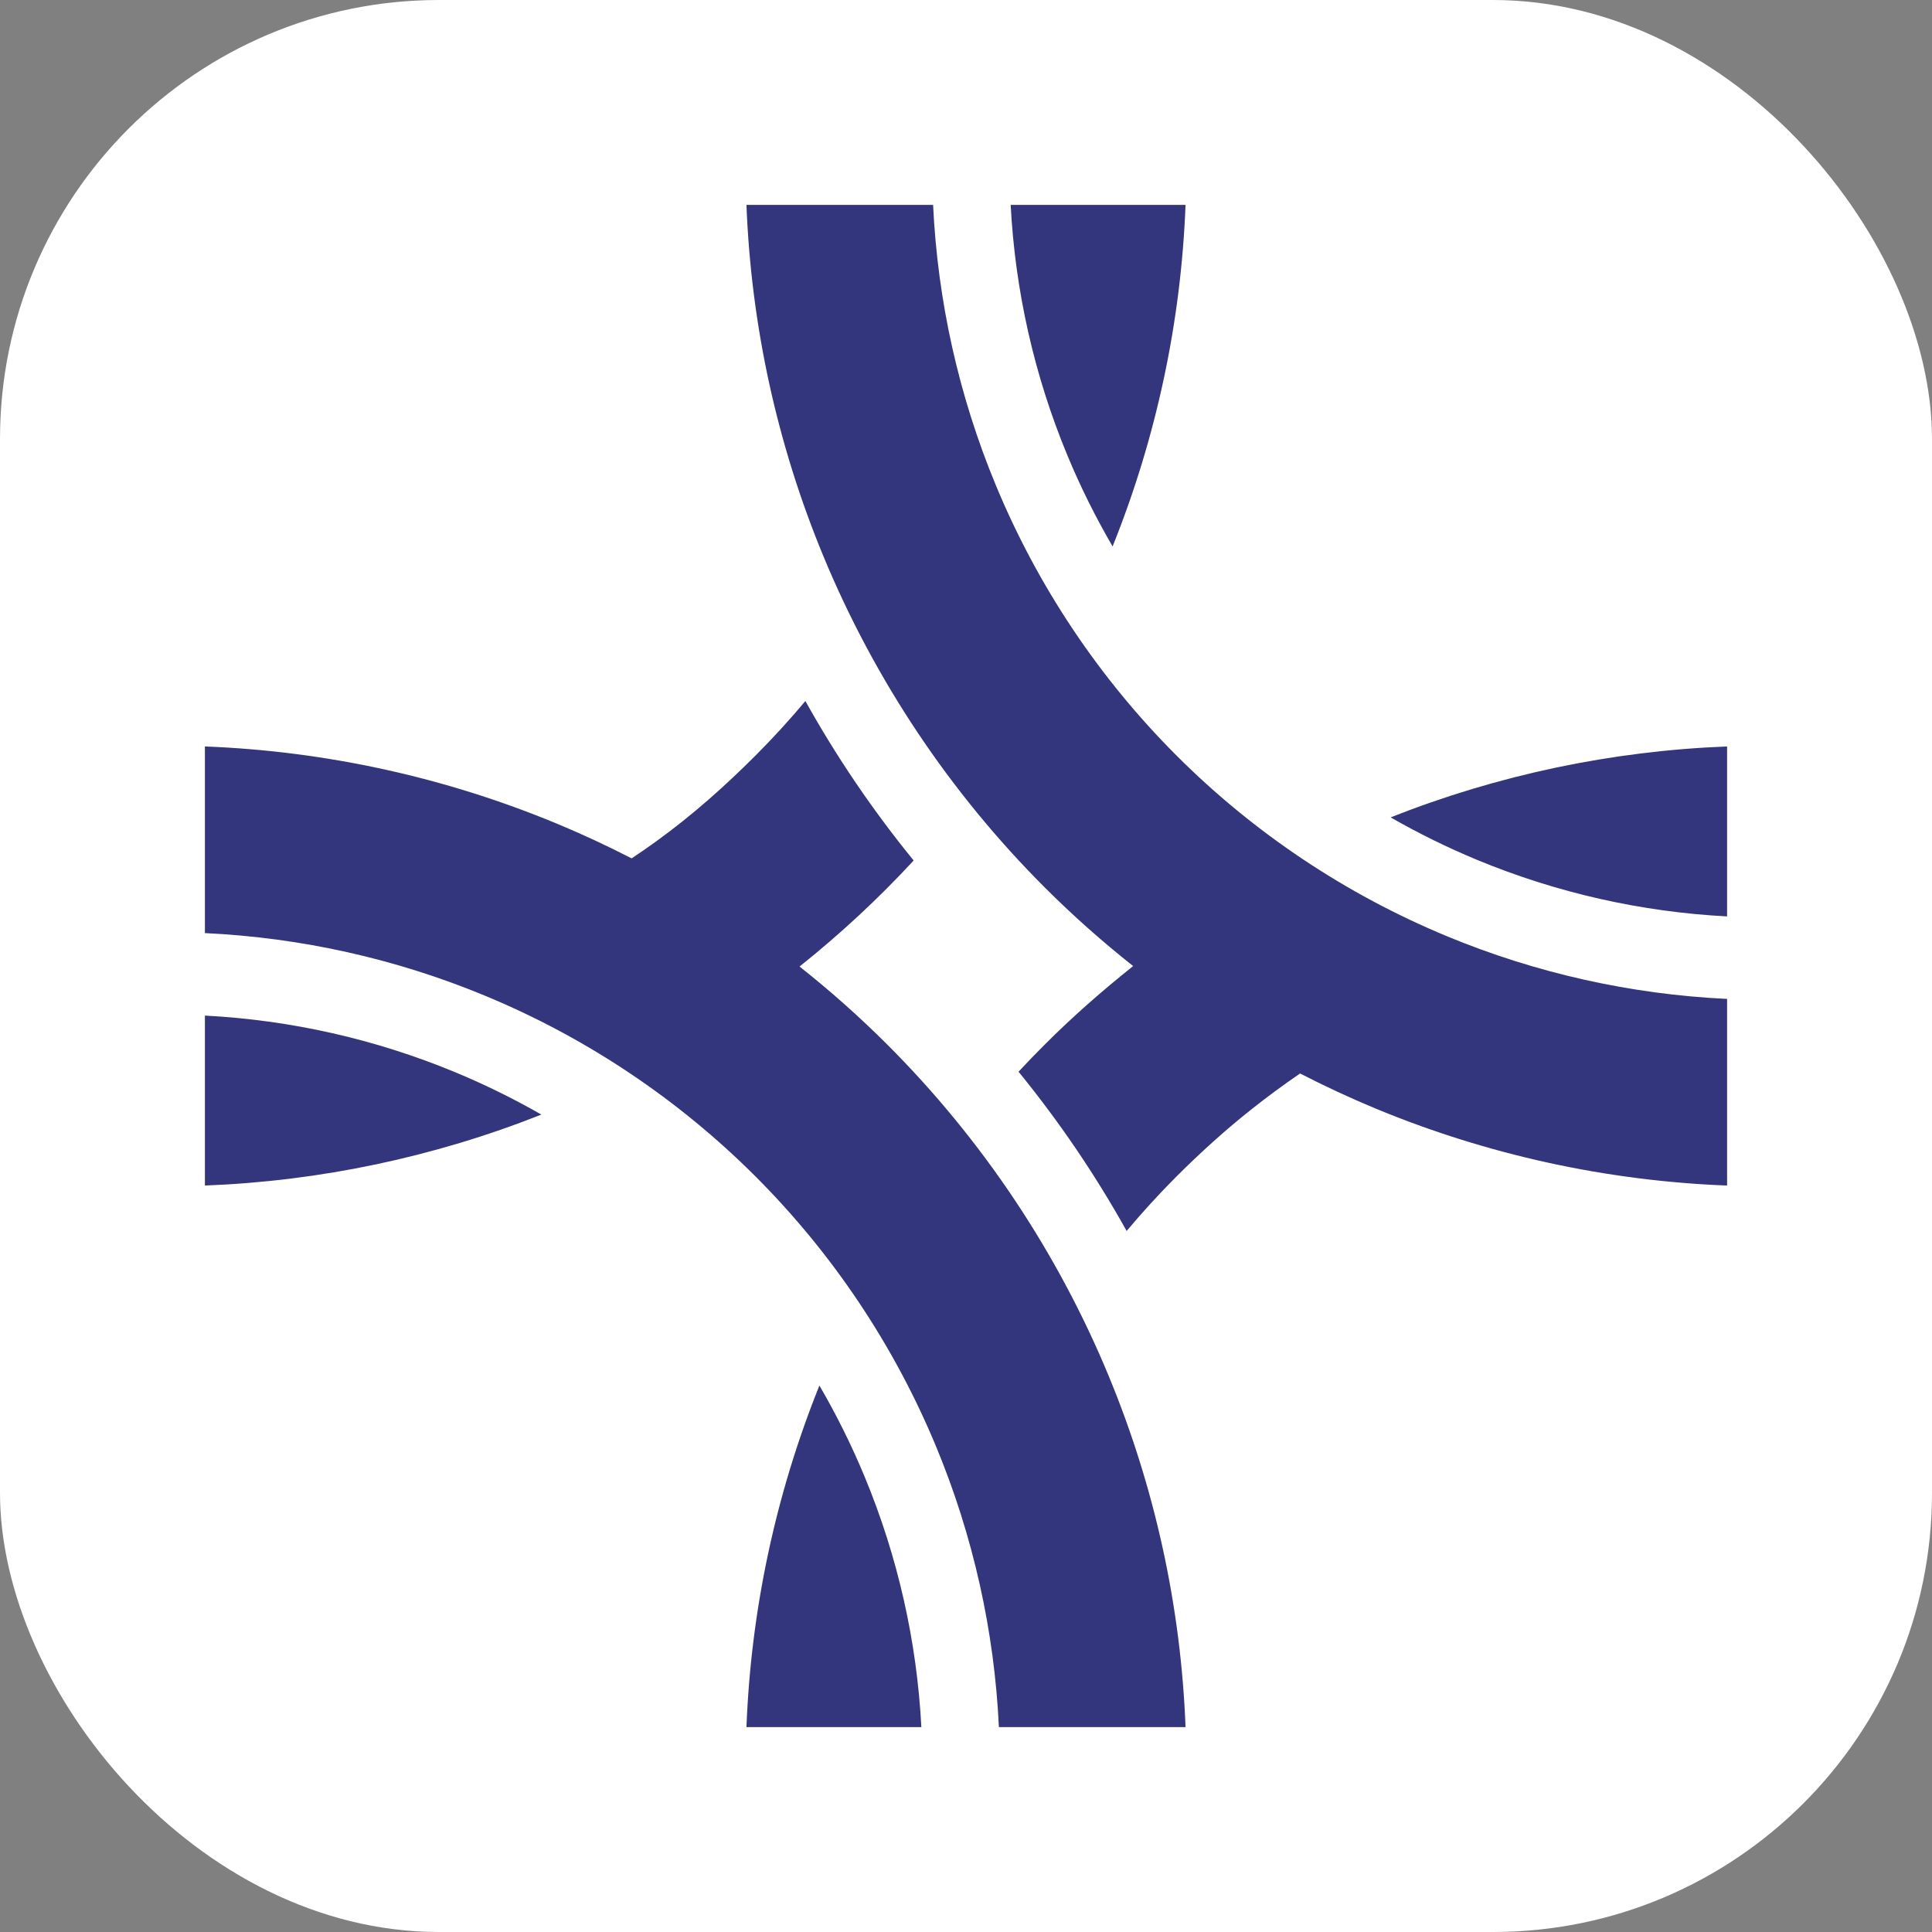
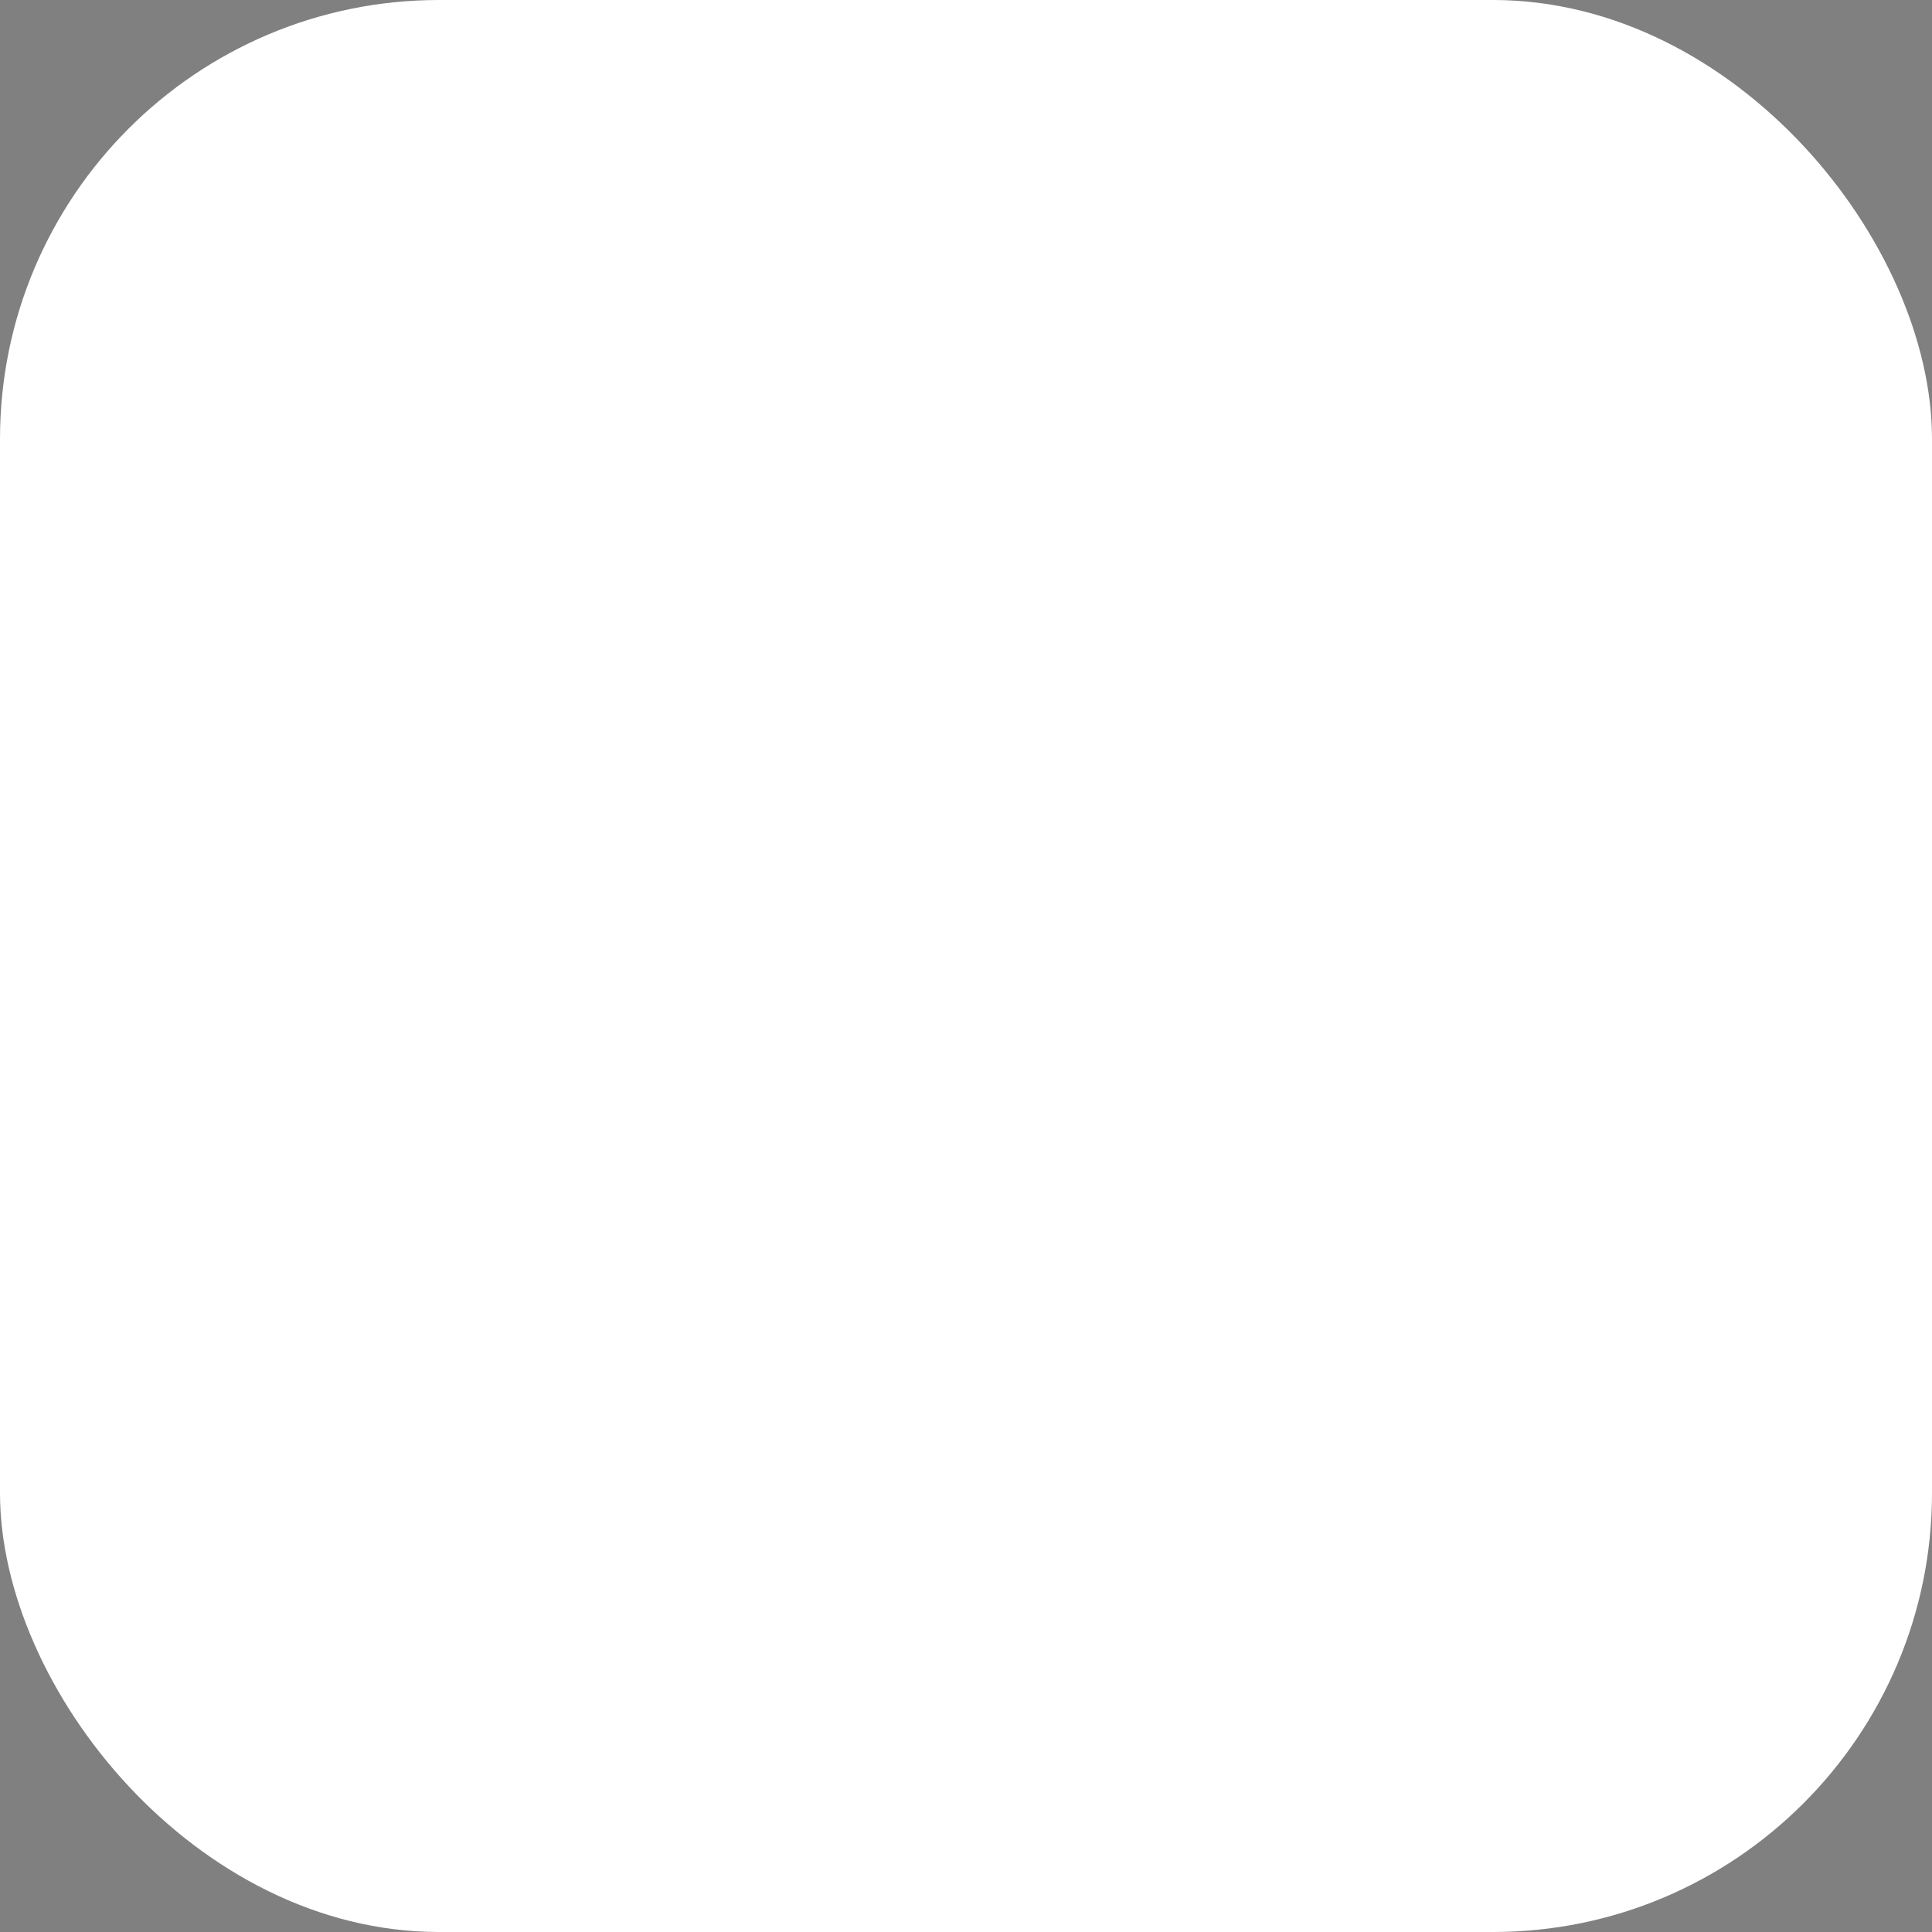
<svg xmlns="http://www.w3.org/2000/svg" width="66" height="66" viewBox="0 0 66 66" fill="none">
  <rect x="0" y="0" width="66" height="66" fill="#808080" stroke="none" />
  <rect width="66" height="66" rx="15" fill="white" />
-   <path d="M27.992 47.332C28.578 48.337 29.097 49.383 29.544 50.462C30.67 53.18 31.322 56.068 31.475 59H25.5C25.654 54.999 26.497 51.051 27.992 47.332ZM27.513 23.948C28.582 25.866 29.818 27.686 31.206 29.388L31.203 29.391L31.21 29.398C30.004 30.703 28.7 31.911 27.314 33.018C28.362 33.848 29.364 34.738 30.314 35.687C33.551 38.924 36.12 42.768 37.872 46.998C39.453 50.815 40.341 54.879 40.5 59H34.124C33.969 55.716 33.247 52.479 31.986 49.435C30.554 45.978 28.456 42.837 25.81 40.19C23.163 37.544 20.022 35.445 16.564 34.013C13.521 32.752 10.284 32.031 7 31.876V25.5C11.121 25.659 15.185 26.547 19.002 28.128C19.878 28.491 20.737 28.892 21.578 29.323C21.863 29.133 22.145 28.939 22.422 28.738C23.645 27.852 24.73 26.889 25.81 25.81C26.405 25.214 26.974 24.592 27.513 23.948ZM31.876 7C32.031 10.284 32.753 13.521 34.014 16.564C35.446 20.022 37.545 23.163 40.191 25.81C42.837 28.456 45.979 30.554 49.437 31.986C52.48 33.247 55.716 33.969 59 34.124V40.5C54.879 40.341 50.815 39.453 46.998 37.872C46.119 37.508 45.257 37.105 44.413 36.672C43.852 37.055 43.305 37.458 42.773 37.879C41.868 38.595 41.007 39.375 40.191 40.19C39.596 40.786 39.027 41.408 38.488 42.052C37.419 40.134 36.183 38.313 34.795 36.611C35.086 36.298 35.383 35.99 35.687 35.687C36.641 34.732 37.649 33.849 38.71 33.002C37.654 32.166 36.643 31.27 35.687 30.314C32.449 27.076 29.881 23.232 28.129 19.002C26.548 15.185 25.659 11.121 25.5 7H31.876ZM7 34.694C9.932 34.847 12.82 35.498 15.538 36.624C16.555 37.045 17.543 37.531 18.494 38.076C14.825 39.529 10.939 40.348 7 40.5V34.694ZM59 31.306C56.069 31.153 53.181 30.502 50.463 29.376C49.445 28.954 48.458 28.468 47.506 27.923C51.174 26.47 55.061 25.652 59 25.5V31.306ZM40.5 7C40.346 11.001 39.503 14.948 38.008 18.667C37.422 17.662 36.903 16.617 36.456 15.538C35.33 12.82 34.679 9.932 34.526 7H40.5Z" fill="#33367C" />
</svg>